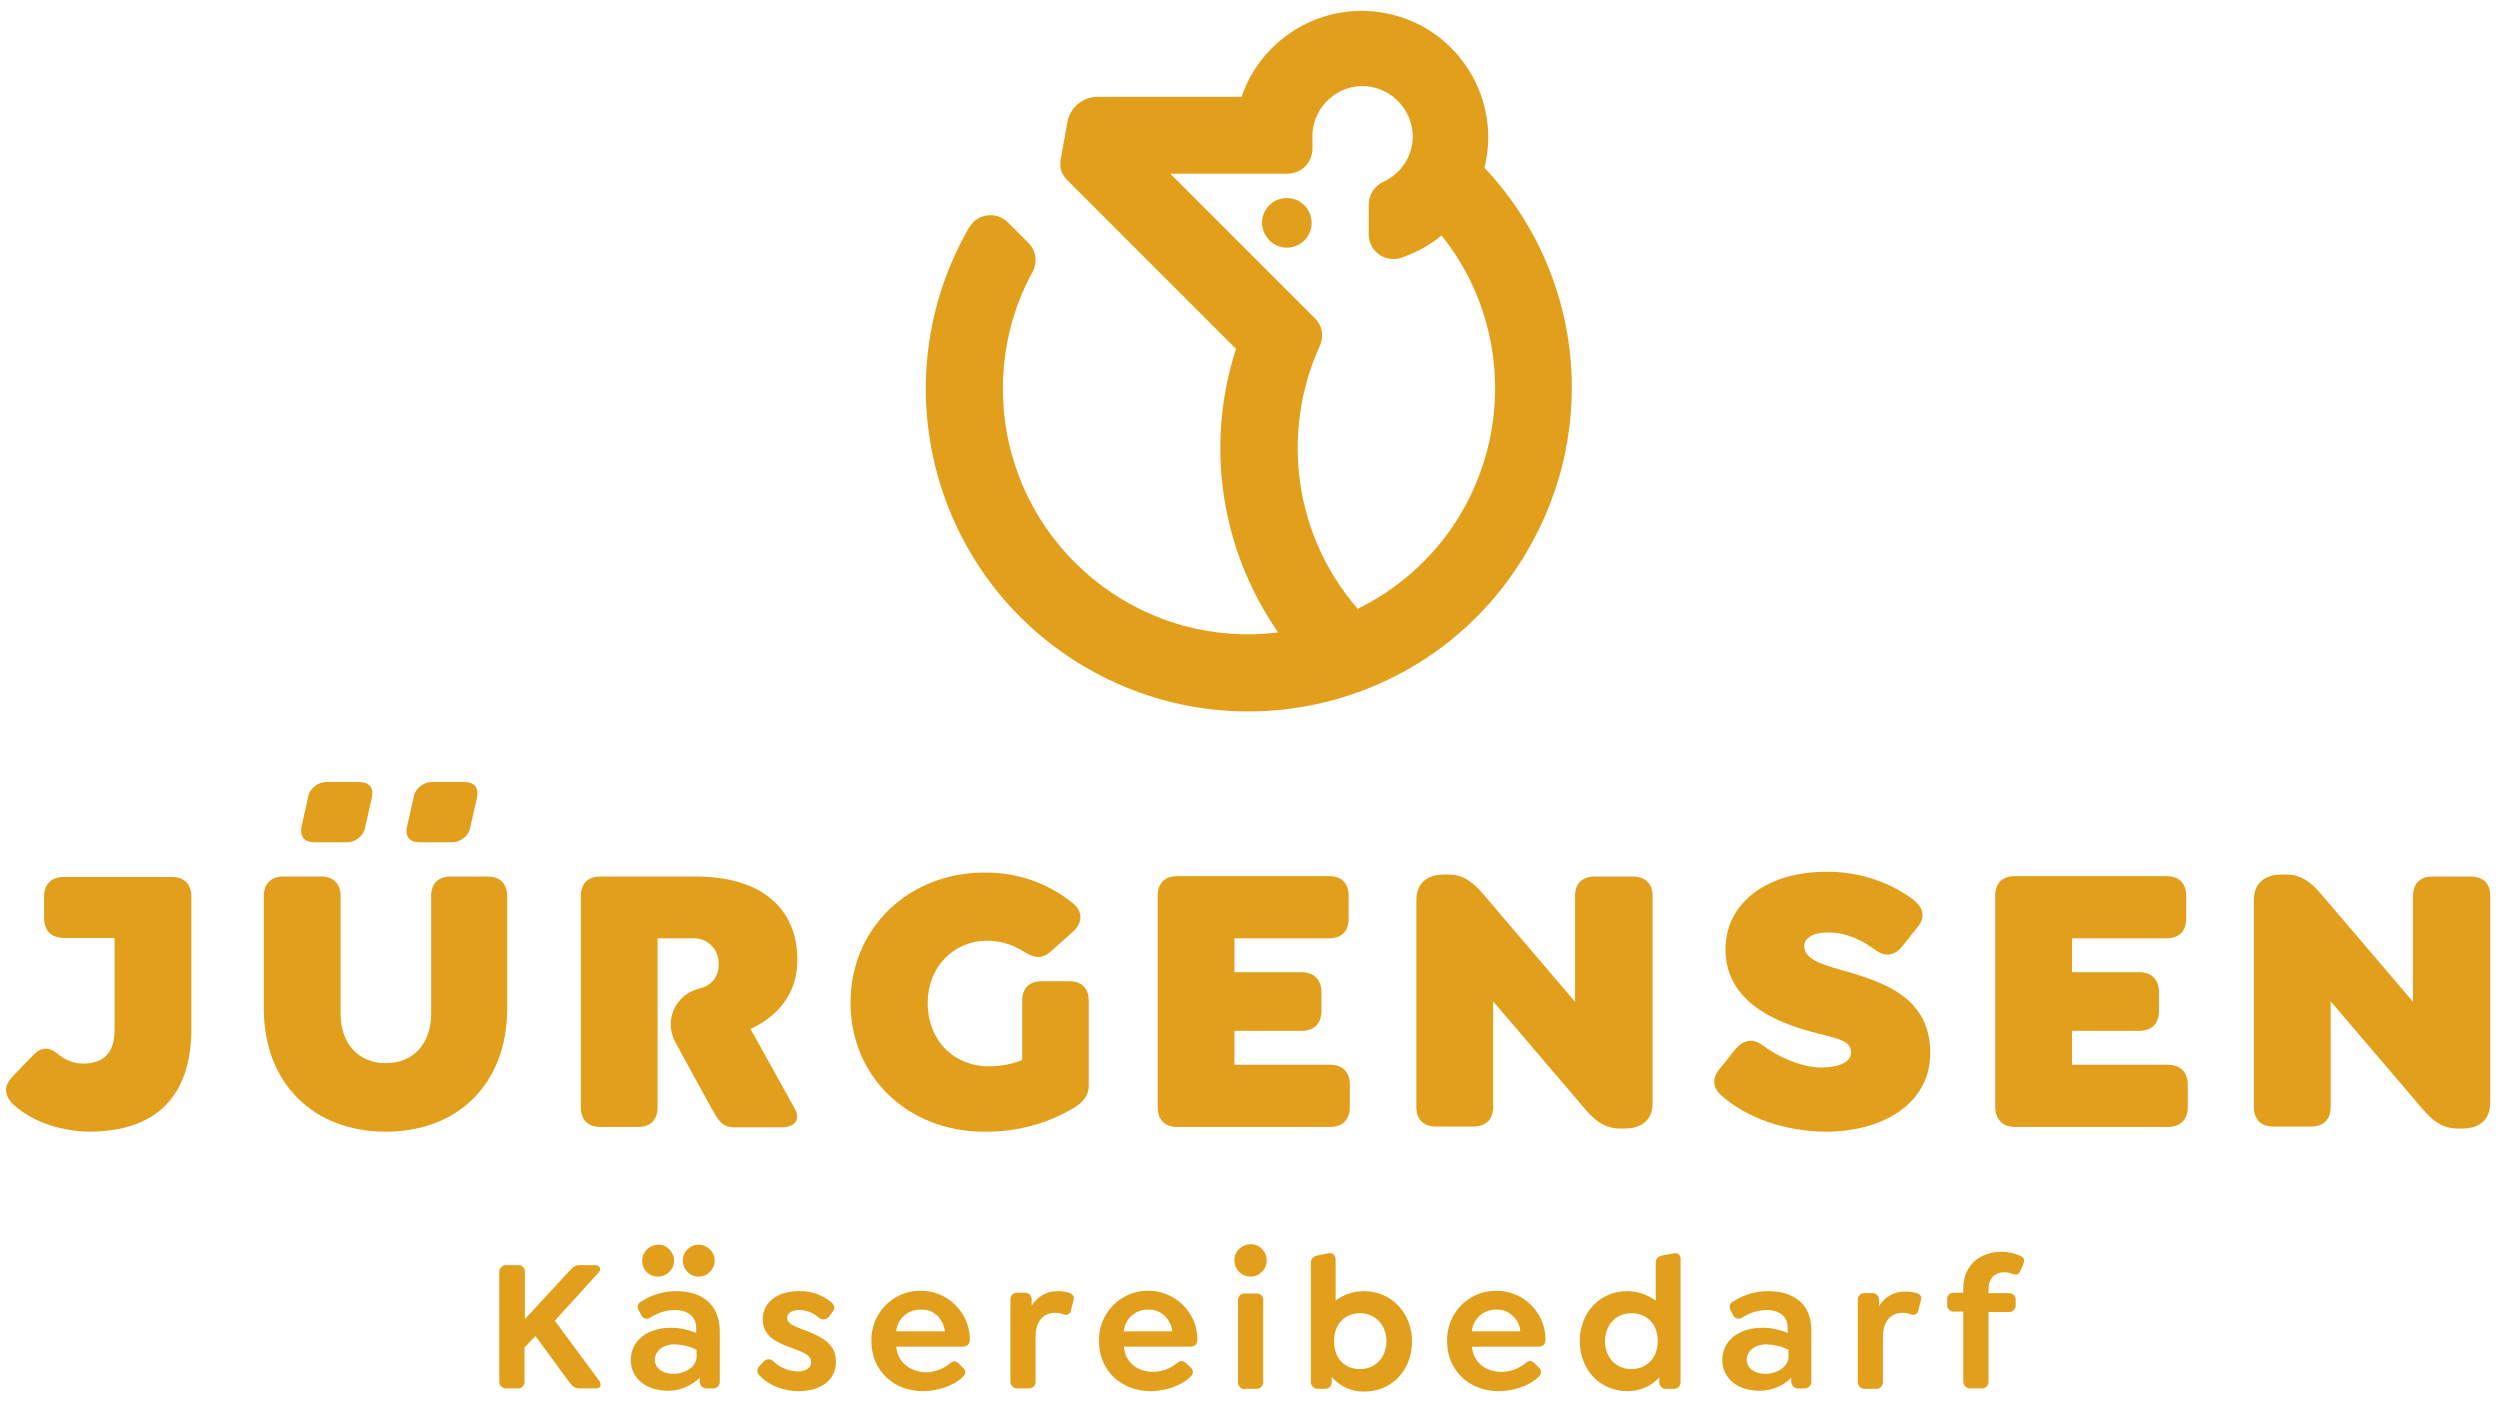
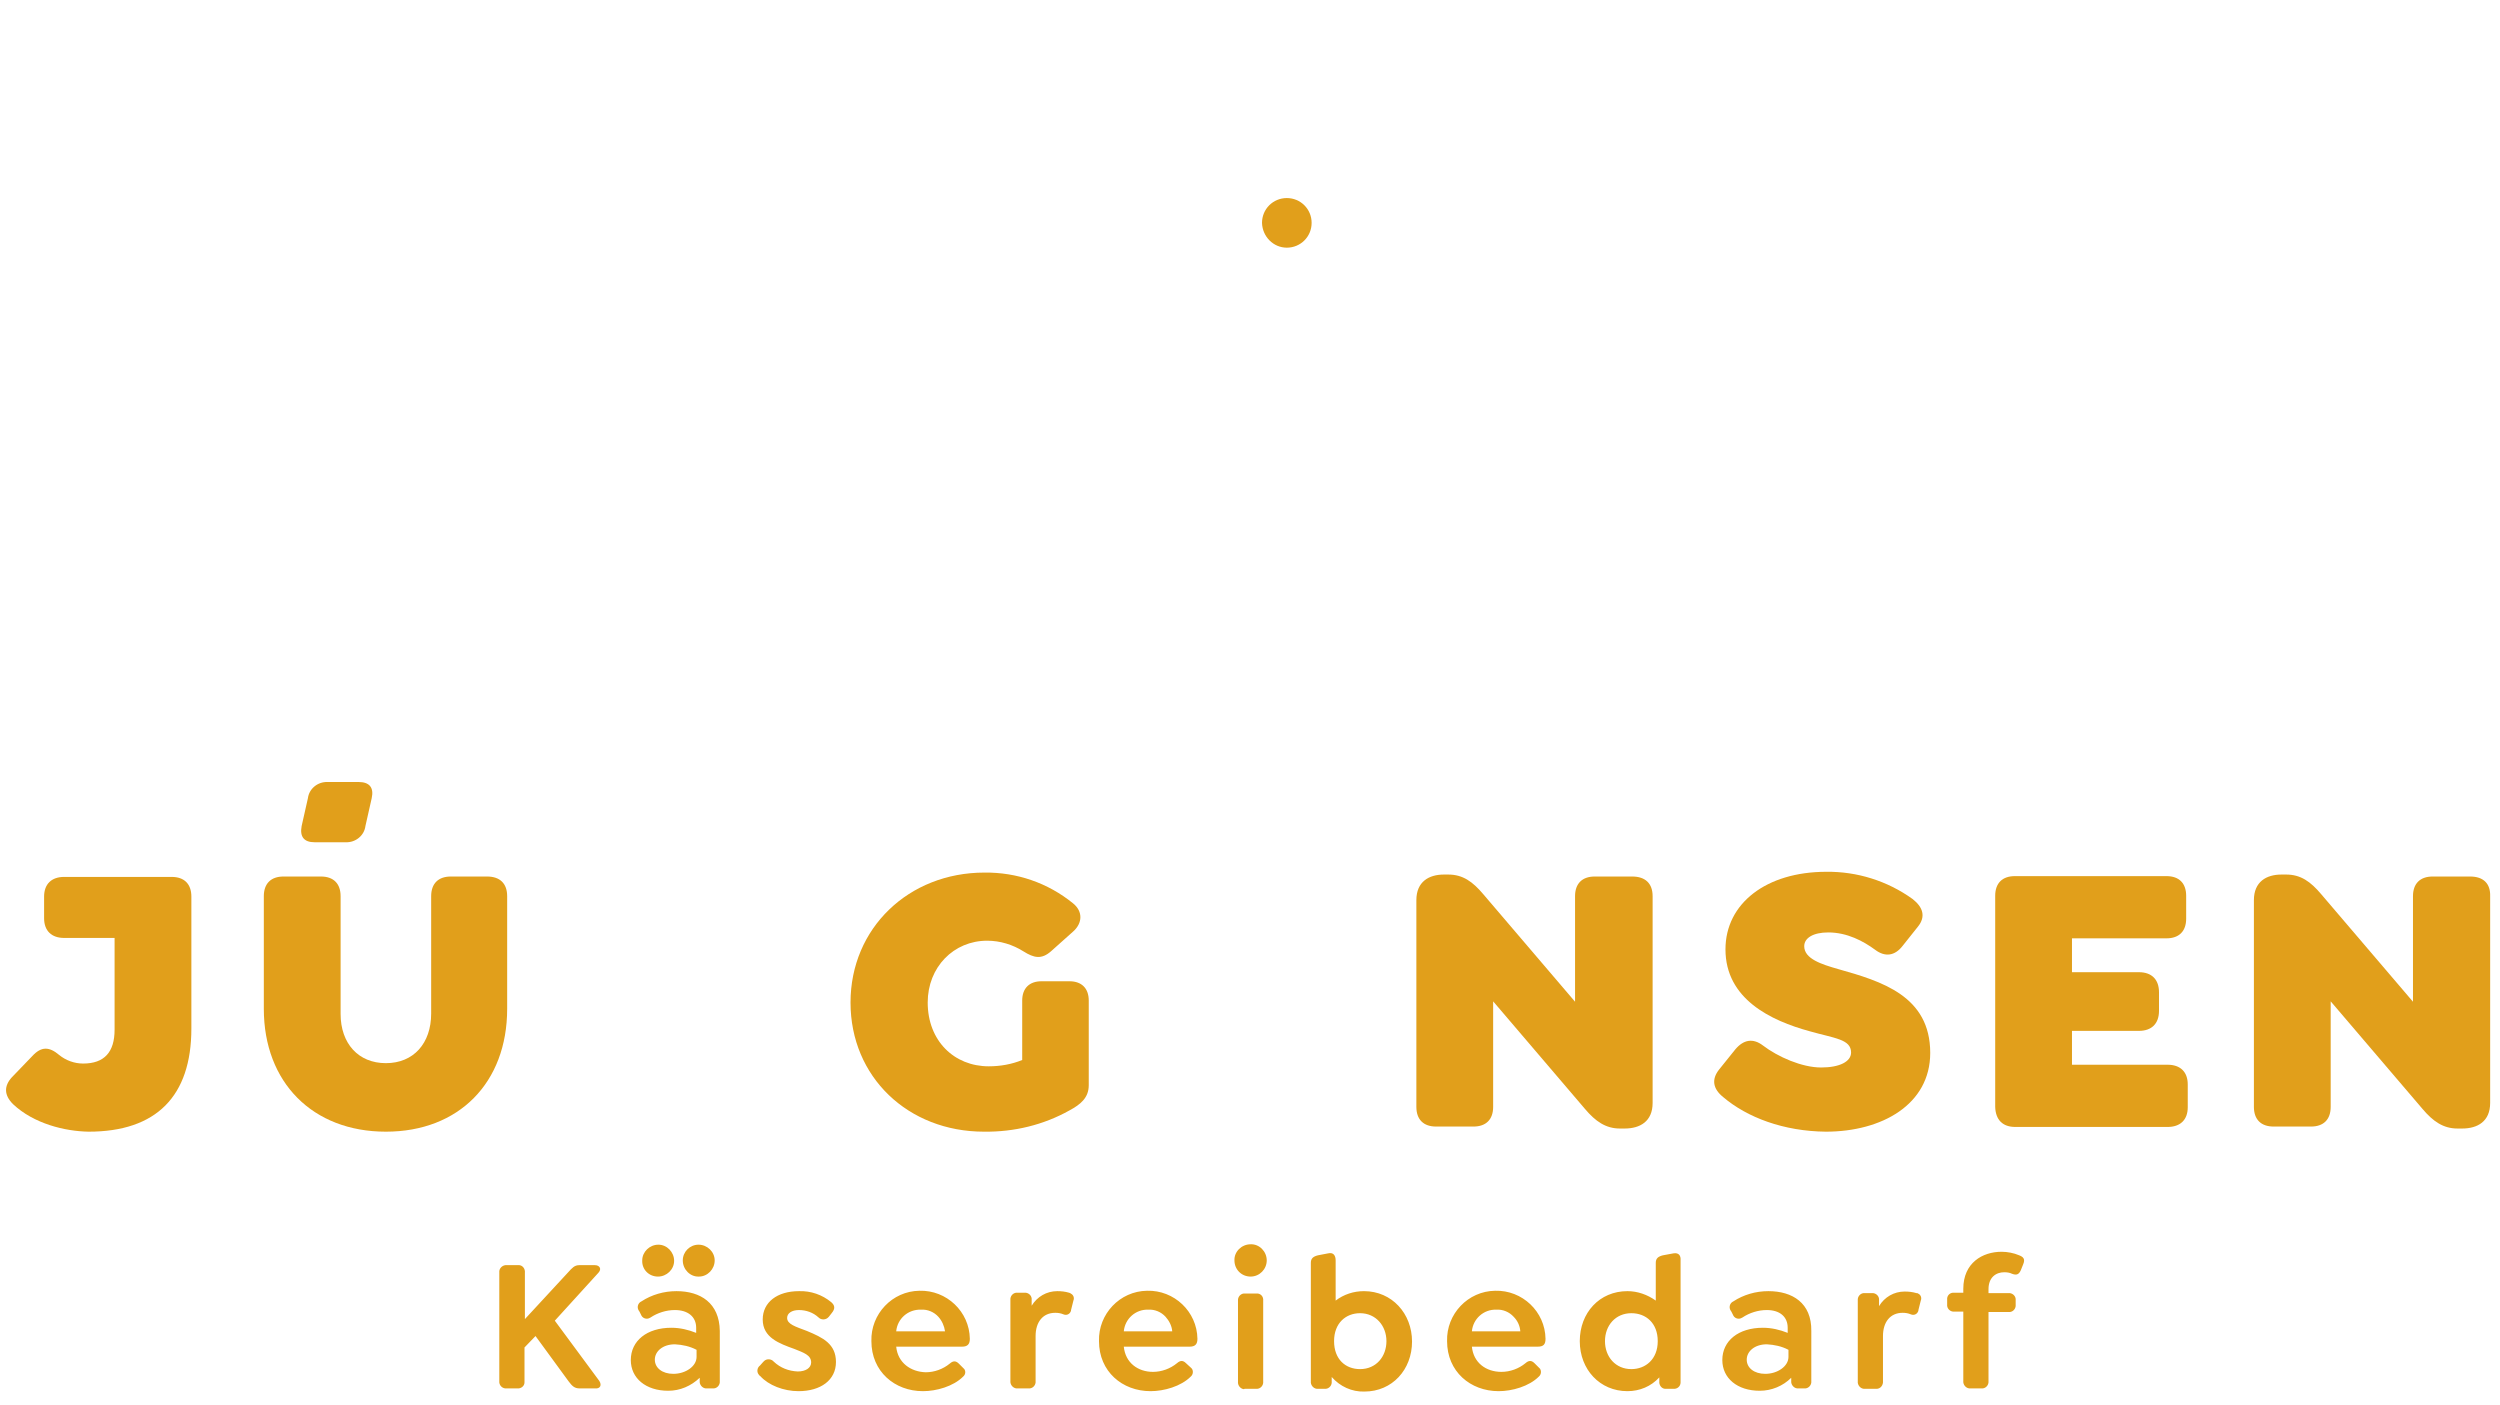
<svg xmlns="http://www.w3.org/2000/svg" xmlns:xlink="http://www.w3.org/1999/xlink" version="1.1" id="Ebene_1" x="0px" y="0px" viewBox="0 0 634.9 356.7" style="enable-background:new 0 0 634.9 356.7;" xml:space="preserve">
  <style type="text/css">
	.st0{clip-path:url(#SVGID_00000089549347884427779040000006550081861280372615_);}
	.st1{fill:#E19F1B;}
</style>
  <g>
    <defs>
      <rect id="SVGID_1_" x="-104" y="-120" width="841.9" height="595.3" />
    </defs>
    <clipPath id="SVGID_00000059280846557130218900000011179327003870995595_">
      <use xlink:href="#SVGID_1_" style="overflow:visible;" />
    </clipPath>
    <g style="clip-path:url(#SVGID_00000059280846557130218900000011179327003870995595_);">
      <path class="st1" d="M22.5,287.4c17.2,0,26.1-9,26.1-26.2v-33.5c0-3.2-1.8-5-5-5H16.3c-3.2,0-5.1,1.8-5.1,5v5.5c0,3.2,1.9,5,5.1,5    h12.8v23.3c0,5.7-2.6,8.6-8,8.6c-2.2,0-4.4-0.8-6.1-2.2c-2.5-2.1-4.5-2.2-6.8,0.3L3,273.6c-2,2.2-2,4.5,0.3,6.8    C8.6,285.4,16.5,287.3,22.5,287.4" />
      <path class="st1" d="M98,287.4c18.5,0,30.8-12.4,30.8-31.2v-28.6c0-3.2-1.8-5-5.1-5h-9.2c-3.2,0-5,1.8-5,5v29.8    c0,7.6-4.5,12.6-11.5,12.6s-11.5-5-11.5-12.5v-29.9c0-3.2-1.8-5-5-5H72c-3.2,0-5,1.8-5,5v28.6C67,274.9,79.4,287.4,98,287.4" />
      <path class="st1" d="M249.9,287.4c7.6,0.1,15.1-1.7,21.7-5.4c2.8-1.5,4.9-3.2,4.9-6.4v-21.5c0-3.1-1.8-4.9-4.9-4.9h-7.1    c-3.1,0-4.9,1.8-4.9,4.9v15.1c-2.7,1.1-5.6,1.6-8.5,1.6c-8.8,0-15.5-6.5-15.5-16.2c0-9,6.6-15.7,15.1-15.7c3.3,0,6.5,1,9.2,2.7    c2.7,1.7,4.6,2.1,7,0l5.6-5c2.5-2.2,2.5-5.2,0-7.2c-6.4-5.2-14.3-7.9-22.5-7.8c-19.2,0-34,14.1-34,33S230.6,287.4,249.9,287.4" />
-       <path class="st1" d="M299,286.2h38.7c3.2,0,5.1-1.8,5.1-5v-5.8c0-3.2-1.9-5-5.1-5h-24.2v-8.6h17c3.2,0,5.1-1.8,5.1-5.1V252    c0-3.2-1.9-5.1-5.1-5.1h-17v-8.6h24c3.2,0,5-1.8,5-5v-5.8c0-3.2-1.8-5-5-5H299c-3.2,0-5,1.8-5,5v53.6    C294,284.4,295.8,286.2,299,286.2" />
      <path class="st1" d="M414.5,222.6H405c-3.2,0-5,1.8-5,5v26.8l-23.3-27.3c-2.7-3.2-5.2-5-8.9-5h-1.1c-3.8,0-7,1.8-7,6.5v52.5    c0,3.2,1.8,5,5,5h9.5c3.2,0,5-1.8,5-5v-26.8l23.3,27.3c2.7,3.2,5.3,5,8.9,5h1.2c3.9,0,7.1-1.8,7.1-6.5v-52.5    C419.7,224.4,417.9,222.6,414.5,222.6" />
      <path class="st1" d="M463.7,287.4c14.2,0,26.5-6.9,26.5-20c0-14.5-12.4-18.2-23.4-21.3c-4.2-1.2-8.6-2.6-8.6-5.8    c0-2.1,2.3-3.5,6.1-3.5c4.8,0,8.9,2.2,11.9,4.4c2.5,1.9,5,1.6,7-1l3.9-4.9c2-2.5,1.3-4.9-1.4-7c-6.4-4.6-14.1-7-21.9-6.9    c-15.2,0-25.6,8-25.6,19.7c0,12.6,11.5,18.1,21.4,20.8c6.3,1.8,10.5,2,10.5,5.4c0,2.3-2.9,3.8-7.6,3.8c-4.9,0-11-2.7-14.8-5.6    c-2.5-1.9-4.9-1.5-7,1l-4.1,5.1c-2,2.5-1.6,4.9,1,7C443.7,283.8,453,287.3,463.7,287.4" />
      <path class="st1" d="M511.8,286.2h38.7c3.2,0,5.1-1.8,5.1-5v-5.8c0-3.2-1.9-5-5.1-5h-24.3v-8.6h17c3.2,0,5.1-1.8,5.1-5.1V252    c0-3.2-1.8-5.1-5.1-5.1h-17v-8.6h24c3.2,0,5-1.8,5-5v-5.8c0-3.2-1.8-5-5-5h-38.5c-3.2,0-5,1.8-5,5v53.6    C506.8,284.4,508.6,286.2,511.8,286.2" />
      <path class="st1" d="M627.3,222.6h-9.5c-3.2,0-5,1.8-5,5v26.8l-23.3-27.3c-2.7-3.2-5.2-5-8.9-5h-1.2c-3.8,0-7,1.8-7,6.5v52.5    c0,3.2,1.8,5,5,5h9.5c3.2,0,5-1.8,5-5v-26.8l23.3,27.3c2.7,3.2,5.3,5,8.9,5h1.2c3.9,0,7.1-1.8,7.1-6.5v-52.5    C632.5,224.4,630.7,222.6,627.3,222.6" />
      <path class="st1" d="M79.9,213.9h7.9c2.5,0.1,4.7-1.7,5-4.1l1.6-7.1c0.6-2.7-0.6-4.1-3.3-4.1h-7.9c-2.5-0.1-4.7,1.7-5,4.1    l-1.6,7.1C76.1,212.5,77.2,213.9,79.9,213.9" />
-       <path class="st1" d="M106.6,213.9h7.9c2.5,0.1,4.7-1.7,5-4.1l1.6-7.1c0.6-2.7-0.6-4.1-3.3-4.1H110c-2.5-0.1-4.7,1.7-5,4.1    l-1.6,7.1C102.8,212.5,104,213.9,106.6,213.9" />
-       <path class="st1" d="M202.5,243.8c0-13-9-21.2-25.8-21.2h-24.2c-3.2,0-5,1.8-5,5v53.6c0,3.2,1.8,5,5,5h9.5c3.2,0,5-1.8,5-5v-42.9    h8.9c3.5-0.2,6.5,2.5,6.6,6.1c0,0.2,0,0.4,0,0.6c0.1,3-2,5.5-4.9,6c0,0,0,0-0.1,0.1c-5,1.2-8.1,6.2-6.9,11.2    c0.2,0.7,0.4,1.5,0.8,2.2c0,0,0,0,0,0l9.2,16.8c1.9,3.3,2.7,5,6.1,5h11.6c3.3,0,5.3-1.7,3.4-5l-11.1-20    C197.8,258,202.5,252.1,202.5,243.8" />
      <path class="st1" d="M512.8,318.8c-1.4-0.6-3-0.9-4.5-0.9c-4.8,0-9.7,2.8-9.7,9.4v1h-2.3c-0.9-0.1-1.7,0.5-1.8,1.4    c0,0.1,0,0.2,0,0.4v1.2c-0.1,0.9,0.6,1.7,1.5,1.8c0.1,0,0.2,0,0.3,0h2.3v17.6c-0.1,0.9,0.6,1.8,1.5,1.9c0.1,0,0.2,0,0.3,0h2.8    c0.9,0.1,1.7-0.6,1.8-1.5c0-0.1,0-0.2,0-0.3v-17.6h5.1c0.9,0.1,1.7-0.6,1.8-1.5c0-0.1,0-0.2,0-0.3v-1.2c0.1-0.9-0.6-1.7-1.5-1.8    c-0.1,0-0.2,0-0.3,0H505v-1c0-3,1.9-4.3,4-4.3c0.7,0,1.4,0.1,2,0.4c1.1,0.4,1.7,0.2,2.2-0.9l0.6-1.5    C514.4,319.7,513.8,319.2,512.8,318.8 M486.7,328.4c-1-0.3-2-0.4-3-0.4c-2.7,0-5.1,1.4-6.5,3.7v-1.5c0.1-0.9-0.6-1.7-1.5-1.8    c-0.1,0-0.2,0-0.3,0h-1.8c-0.9-0.1-1.7,0.6-1.8,1.5c0,0.1,0,0.2,0,0.3v20.6c-0.1,0.9,0.6,1.8,1.5,1.9c0.1,0,0.2,0,0.3,0h2.8    c0.9,0.1,1.7-0.6,1.8-1.6c0-0.1,0-0.2,0-0.3v-11.5c0-3.5,1.8-5.9,5-5.9c0.7,0,1.4,0.1,2.1,0.4c0.7,0.3,1.5,0,1.8-0.7    c0.1-0.1,0.1-0.3,0.1-0.4l0.6-2.4c0.3-0.7,0-1.5-0.7-1.8C487,328.4,486.9,328.4,486.7,328.4 M448.3,348.9c-2.8,0-4.7-1.5-4.7-3.6    s2-3.9,5.1-3.9c1.9,0.1,3.8,0.5,5.5,1.4v1.8C454.2,347,451.4,348.9,448.3,348.9 M449.1,327.9c-3.2,0-6.3,0.9-8.9,2.6    c-0.9,0.4-1.2,1.5-0.7,2.3c0.1,0.1,0.1,0.2,0.2,0.3l0.4,0.8c0.3,0.8,1.2,1.2,2,0.9c0.1-0.1,0.3-0.1,0.4-0.2c1.8-1.2,4-1.9,6.2-1.9    c3.3,0,5.3,1.7,5.3,4.5v1.3c-2-0.8-4.1-1.3-6.3-1.3c-6.2,0-10.3,3.3-10.3,8.2c0,4.6,3.8,7.8,9.5,7.8c3,0,5.9-1.2,8-3.3v0.8    c-0.1,0.9,0.6,1.8,1.5,1.9c0.1,0,0.2,0,0.3,0h1.5c0.9,0.1,1.7-0.6,1.8-1.5c0-0.1,0-0.3,0-0.4V338    C460.1,330.9,455.2,327.9,449.1,327.9 M414.3,347.7c-4,0-6.7-3.1-6.7-7.1s2.7-7.1,6.7-7.1c3.7,0,6.7,2.5,6.7,7.1    S417.9,347.7,414.3,347.7 M425,318.3l-2.7,0.5c-1.2,0.3-1.8,0.8-1.8,1.9v9.6c-2.1-1.5-4.6-2.4-7.2-2.4c-7.1,0-12.1,5.5-12.1,12.7    s5.1,12.7,12.1,12.7c3.1,0,6-1.2,8.1-3.5v1c-0.1,0.9,0.5,1.8,1.4,1.9c0.1,0,0.2,0,0.3,0h1.9c0.9,0.1,1.8-0.6,1.8-1.6    c0-0.1,0-0.2,0-0.3v-30.7C426.9,318.8,426.3,318.1,425,318.3 M380,332.6c1.7-0.1,3.3,0.6,4.4,1.8c1,1,1.6,2.3,1.7,3.7h-12.3    C374.1,334.9,376.8,332.5,380,332.6 M373.8,342h16.7c1.5,0,2-0.6,2-2c-0.1-6.9-5.9-12.4-12.8-12.2c-6.9,0.1-12.4,5.9-12.2,12.8    c0,7.7,5.9,12.7,13.1,12.7c3.4,0,7.7-1.2,10.2-3.7c0.6-0.5,0.7-1.4,0.3-2c-0.1-0.1-0.2-0.2-0.3-0.3l-1.1-1.1    c-0.8-0.8-1.5-0.7-2.3,0c-1.7,1.4-3.9,2.2-6.1,2.2C377.4,348.4,374.2,346.1,373.8,342 M345.4,347.7c-3.7,0-6.6-2.5-6.6-7.1    s3-7.1,6.6-7.1c4,0,6.7,3.2,6.7,7.1S349.5,347.7,345.4,347.7 M346.4,327.9c-2.6,0-5.1,0.8-7.2,2.4v-10.2c0-1.3-0.6-2.1-1.9-1.8    l-2.6,0.5c-1.2,0.3-1.8,0.8-1.8,1.9v30.1c-0.1,0.9,0.6,1.8,1.5,1.9c0.1,0,0.2,0,0.3,0h1.7c0.9,0.1,1.7-0.6,1.8-1.5    c0-0.1,0-0.2,0-0.3v-1.2c2.1,2.4,5.1,3.8,8.3,3.7c7.1,0,12.1-5.6,12.1-12.7S353.5,327.9,346.4,327.9 M316.2,352.7h2.8    c0.9,0.1,1.7-0.6,1.8-1.5c0-0.1,0-0.2,0-0.3v-20.6c0.1-0.9-0.5-1.7-1.4-1.8c-0.1,0-0.2,0-0.4,0h-2.8c-0.9-0.1-1.7,0.6-1.8,1.5    c0,0.1,0,0.2,0,0.3v20.6c-0.1,0.9,0.6,1.8,1.5,1.9C316,352.7,316.1,352.7,316.2,352.7 M317.6,324.2c2.3,0,4.1-1.9,4.1-4.1    c0-2.3-1.9-4.2-4.1-4.1c-2.3,0-4.2,1.9-4.1,4.1c0,0,0,0,0,0C313.5,322.4,315.3,324.2,317.6,324.2    C317.6,324.2,317.6,324.2,317.6,324.2 M291.6,332.6c1.7-0.1,3.3,0.6,4.4,1.8c0.9,1,1.6,2.3,1.7,3.7h-12.3    C285.7,334.9,288.4,332.5,291.6,332.6 M285.4,342h16.7c1.4,0,2-0.6,2-2c-0.1-6.9-5.9-12.4-12.8-12.2c-6.9,0.1-12.4,5.9-12.2,12.8    l0,0c0,7.7,5.9,12.7,13.1,12.7c3.4,0,7.7-1.2,10.2-3.7c0.6-0.5,0.7-1.4,0.3-2c-0.1-0.1-0.2-0.2-0.3-0.3l-1.2-1.1    c-0.8-0.8-1.5-0.7-2.3,0c-1.7,1.4-3.9,2.2-6.1,2.2C289,348.4,285.8,346.1,285.4,342 M271.5,328.3c-1-0.3-2-0.4-3-0.4    c-2.7,0-5.1,1.4-6.5,3.7v-1.5c0.1-0.9-0.6-1.7-1.5-1.8c-0.1,0-0.2,0-0.3,0h-1.8c-0.9-0.1-1.7,0.6-1.8,1.5c0,0.1,0,0.2,0,0.3v20.6    c-0.1,0.9,0.6,1.8,1.5,1.9c0.1,0,0.2,0,0.3,0h2.8c0.9,0.1,1.7-0.6,1.8-1.5c0-0.1,0-0.2,0-0.3v-11.5c0-3.5,1.8-5.9,5-5.9    c0.7,0,1.4,0.1,2.1,0.4c0.7,0.3,1.5,0,1.8-0.7c0.1-0.1,0.1-0.3,0.1-0.4l0.6-2.4c0.3-0.7,0-1.5-0.7-1.8    C271.9,328.4,271.7,328.4,271.5,328.3 M233.9,332.6c1.7-0.1,3.3,0.6,4.4,1.8c0.9,1,1.5,2.3,1.7,3.7h-12.4    C227.9,334.9,230.6,332.5,233.9,332.6 M227.6,342h16.7c1.4,0,2-0.6,2-2c-0.1-6.9-5.9-12.4-12.8-12.2c-6.9,0.1-12.4,5.9-12.2,12.8    c0,7.7,5.9,12.7,13.1,12.7c3.4,0,7.7-1.2,10.2-3.7c0.6-0.5,0.7-1.3,0.3-1.9c-0.1-0.1-0.2-0.2-0.3-0.3l-1.1-1.1    c-0.8-0.8-1.5-0.7-2.3,0c-1.7,1.4-3.9,2.2-6.1,2.2C231.3,348.4,228,346.1,227.6,342 M202.8,353.3c5.6,0,9.5-2.8,9.5-7.4    s-3.3-6.2-7.4-7.9c-2.9-1.1-5-1.7-5-3.3c0-1.2,1.2-2,3-2c1.8,0,3.6,0.6,5,1.9c0.7,0.7,1.9,0.6,2.5-0.1c0,0,0.1-0.1,0.1-0.1    l0.7-0.9c1-1.2,0.8-2-0.1-2.8c-2.3-1.9-5.2-2.9-8.2-2.8c-5.5,0-9.2,2.8-9.2,7.2c0,4.6,4.2,6.1,8.1,7.5c2.2,0.9,4.2,1.5,4.2,3.4    c0,1.4-1.4,2.3-3.4,2.3c-2.3-0.1-4.4-0.9-6.1-2.5c-0.6-0.7-1.7-0.8-2.4-0.2c-0.1,0.1-0.2,0.2-0.3,0.3l-0.8,0.9    c-0.7,0.5-0.9,1.6-0.3,2.3c0.1,0.2,0.3,0.3,0.4,0.4C195.2,351.8,199,353.3,202.8,353.3 M171,348.9c-2.8,0-4.7-1.5-4.7-3.6    s2-3.9,5.1-3.9c1.9,0.1,3.8,0.5,5.5,1.4v1.8C176.9,347,174.1,348.9,171,348.9 M171.8,327.9c-3.2,0-6.3,0.9-8.9,2.6    c-0.9,0.4-1.2,1.5-0.7,2.3c0.1,0.1,0.1,0.2,0.2,0.3l0.4,0.8c0.3,0.8,1.2,1.2,2,0.9c0.1-0.1,0.3-0.1,0.4-0.2c1.8-1.2,4-1.9,6.2-1.9    c3.3,0,5.4,1.7,5.4,4.5v1.3c-2-0.8-4.1-1.3-6.3-1.3c-6.2,0-10.3,3.3-10.3,8.2c0,4.6,3.8,7.8,9.5,7.8c3,0,5.8-1.2,8-3.3v0.8    c-0.1,0.9,0.6,1.8,1.5,1.9c0.1,0,0.2,0,0.3,0h1.5c0.9,0.1,1.7-0.6,1.8-1.5c0-0.1,0-0.3,0-0.4V338    C182.7,330.9,177.9,327.9,171.8,327.9 M177.5,324.2c2.2,0,4-1.9,4-4.1s-1.9-4-4.1-4c-2.2,0-4,1.8-4,4    C173.4,322.4,175.3,324.3,177.5,324.2 M167.1,324.2c2.2,0,4.1-1.8,4.1-4s-1.8-4.1-4-4.1c-2.2,0-4.1,1.8-4.1,4c0,0,0,0,0,0    C163,322.4,164.8,324.2,167.1,324.2C167,324.2,167,324.2,167.1,324.2 M152.2,350.7l-11.3-15.3l11.1-12.2c0.9-1,0.2-1.9-0.9-1.9h-4    c-1.2,0-1.8,0.7-2.8,1.8l-11,11.9v-11.8c0.1-0.9-0.5-1.8-1.4-1.9c-0.1,0-0.3,0-0.4,0h-2.8c-0.9-0.1-1.8,0.6-1.9,1.5    c0,0.1,0,0.2,0,0.4v27.5c-0.1,1,0.6,1.8,1.5,1.9c0.1,0,0.2,0,0.3,0h2.8c0.9,0.1,1.8-0.6,1.8-1.5c0-0.1,0-0.3,0-0.4v-8.5l2.8-2.9    l8.4,11.5c0.9,1.2,1.5,1.8,2.8,1.8h4C152.4,352.7,152.9,351.8,152.2,350.7" />
-       <path class="st1" d="M358.8,34.6c0,4.9-2.9,9.4-7.3,11.5l0,0c-2.4,1-3.9,3.3-3.9,5.8c0,0,0,0.1,0,0.1l0,0v7.5    c0,3.5,2.8,6.3,6.3,6.3c0.6,0,1.2-0.1,1.8-0.3l0,0c0.1,0,0.3-0.1,0.4-0.1l0.2-0.1c3.5-1.2,6.9-3.1,9.8-5.5    c21.5,26.9,17,66.2-9.9,87.6c-3.5,2.8-7.3,5.2-11.4,7.2c-16-18.4-19.7-44.4-9.7-66.6h0c1.2-2.4,0.8-5.3-1.2-7.2l0,0l-11-11l0,0    l-25.7-25.7H327c3.5,0,6.3-2.8,6.3-6.3v-4l0,0c0.5-7,6.6-12.4,13.6-11.9C353.5,22.4,358.7,27.9,358.8,34.6 M377,42.6    c4.3-17.2-6.3-34.7-23.5-38.9c-16.2-4-32.8,5.1-38.2,20.9h-36.8c-3.6,0.1-6.7,2.7-7.4,6.3l-1.6,8.9c-0.2,0.6-0.2,1.2-0.2,1.8    c-0.1,1.4,0.4,2.7,1.4,3.7c0.1,0.2,0.3,0.4,0.4,0.5l42.7,42.7c0,0,0.1,0.1,0.1,0.1c-7.9,24.4-3.9,51,10.7,72    c-2.5,0.3-5,0.5-7.5,0.5c-34.5,0-62.4-27.9-62.4-62.4c0-10.3,2.5-20.4,7.4-29.4l0,0c1.5-2.5,1.1-5.7-1-7.7l0,0l-5.1-5.1l0,0    c-2.4-2.4-6.3-2.5-8.8-0.1c-0.4,0.4-0.8,0.9-1.1,1.4l0,0c-22.6,39.2-9.2,89.3,30,111.9c39.2,22.6,89.3,9.2,111.9-30    C406.3,108.3,401.8,68.9,377,42.6" />
      <path class="st1" d="M326.8,62.9c3.5,0,6.3-2.8,6.3-6.3s-2.8-6.3-6.3-6.3s-6.3,2.8-6.3,6.3l0,0C320.6,60.1,323.4,62.9,326.8,62.9" />
    </g>
  </g>
</svg>